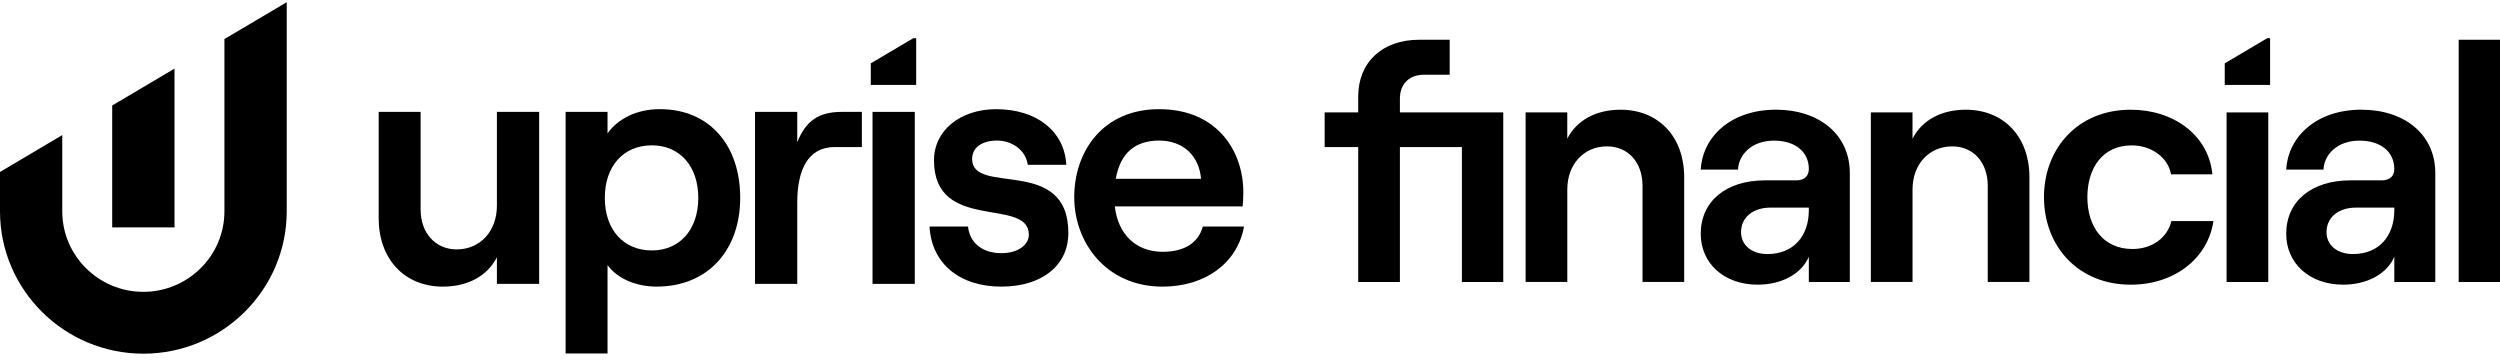
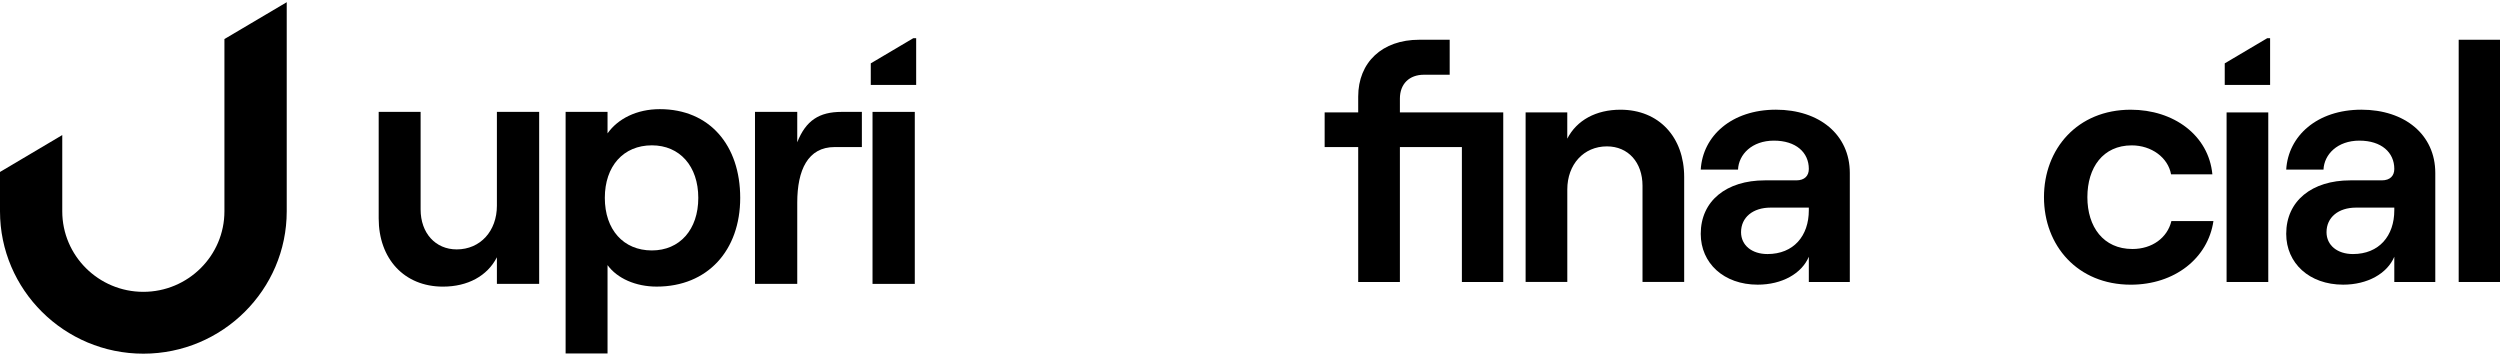
<svg xmlns="http://www.w3.org/2000/svg" width="200" height="29" viewBox="0 0 200 29" fill="none">
-   <path d="M13.96 5.49L8.976 8.439V18.192H13.96V5.49Z" fill="black" />
  <path d="M17.954 3.124V16.905C17.954 20.458 15.043 23.347 11.466 23.347C7.889 23.347 4.981 20.458 4.981 16.905V10.805L0 13.757V16.905C0 23.184 5.145 28.294 11.469 28.294C17.792 28.294 22.938 23.184 22.938 16.905V0.176L17.954 3.124Z" fill="black" />
  <path d="M177.979 5.068V6.796H181.608V3.057H181.377L177.979 5.068Z" fill="black" />
  <path d="M43.133 22.711H39.752V20.582C38.983 22.083 37.414 22.93 35.435 22.93C32.328 22.93 30.295 20.692 30.295 17.471V8.951H33.649V16.758C33.649 18.641 34.832 19.952 36.535 19.952C38.431 19.952 39.752 18.478 39.752 16.459V8.951H43.133V22.711Z" fill="black" />
  <path d="M45.249 8.951H48.603V10.671C49.429 9.499 50.941 8.732 52.783 8.732C56.769 8.732 59.217 11.625 59.217 15.831C59.217 20.035 56.605 22.928 52.536 22.928C50.858 22.928 49.376 22.273 48.603 21.208V28.277H45.249V8.951ZM55.863 15.831C55.863 13.291 54.378 11.627 52.151 11.627C49.87 11.627 48.386 13.294 48.386 15.831C48.386 18.369 49.87 20.035 52.151 20.035C54.378 20.035 55.863 18.371 55.863 15.831Z" fill="black" />
  <path d="M66.777 11.764C64.633 11.764 63.78 13.593 63.78 16.213V22.711H60.399V8.951H63.78V11.382C64.469 9.635 65.539 8.951 67.328 8.951H68.95V11.764H66.777Z" fill="black" />
  <path d="M73.183 8.951H69.802V22.711H73.183V8.951Z" fill="black" />
-   <path d="M74.362 18.125H77.442C77.579 19.436 78.595 20.253 80.107 20.253C81.428 20.253 82.307 19.599 82.307 18.779C82.307 15.721 74.719 18.643 74.719 12.829C74.719 10.425 76.836 8.734 79.695 8.734C82.939 8.734 85.166 10.508 85.303 13.184H82.224C82.03 11.902 80.849 11.245 79.776 11.245C78.566 11.245 77.77 11.79 77.77 12.719C77.77 15.694 85.468 12.42 85.468 18.643C85.468 21.236 83.351 22.93 80.107 22.93C76.753 22.93 74.526 21.073 74.362 18.125Z" fill="black" />
-   <path d="M99.52 18.125C98.998 21.047 96.413 22.93 93.005 22.93C88.468 22.93 85.939 19.38 85.939 15.777C85.939 12.148 88.193 8.734 92.731 8.734C97.376 8.734 99.466 12.091 99.466 15.369C99.466 15.833 99.439 16.242 99.412 16.514H89.186C89.433 18.726 90.864 20.144 93.008 20.144C94.74 20.144 95.867 19.433 96.225 18.125H99.52ZM89.264 14.303H96.082C95.945 12.556 94.735 11.245 92.728 11.245C90.832 11.245 89.622 12.228 89.264 14.303Z" fill="black" />
  <path d="M69.662 5.068V6.796H73.293V3.057H73.061L69.662 5.068Z" fill="black" />
  <path d="M120.257 22.559H116.951V11.766H111.992V22.559H108.656V11.766H105.972V8.994H108.656V7.728C108.656 4.982 110.58 3.18 113.536 3.18H115.975V5.979H113.915C112.75 5.979 111.992 6.705 111.992 7.891V8.994H120.26V22.559H120.257Z" fill="black" />
  <path d="M122.046 8.994H125.382V11.093C126.14 9.613 127.687 8.777 129.637 8.777C132.727 8.777 134.734 10.983 134.734 14.159V22.556H131.401V14.859C131.401 13.002 130.263 11.71 128.555 11.71C126.686 11.71 125.384 13.163 125.384 15.155V22.556H122.049V8.994H122.046Z" fill="black" />
  <path d="M147.985 13.839V22.559H144.706V20.54C144.136 21.886 142.565 22.773 140.613 22.773C137.902 22.773 136.059 21.05 136.059 18.708C136.059 16.069 138.119 14.429 141.183 14.429H143.703C144.381 14.429 144.706 14.053 144.706 13.513C144.706 12.194 143.676 11.251 141.915 11.251C140.153 11.251 139.096 12.354 139.042 13.567H136.059C136.22 10.875 138.526 8.775 142.076 8.775C145.546 8.778 147.985 10.771 147.985 13.839ZM144.706 16.825V16.609H141.643C140.233 16.609 139.284 17.389 139.284 18.574C139.284 19.624 140.15 20.324 141.398 20.324C143.488 20.324 144.706 18.871 144.706 16.825Z" fill="black" />
-   <path d="M149.666 8.994H153.001V11.093C153.759 9.613 155.306 8.777 157.256 8.777C160.346 8.777 162.353 10.983 162.353 14.159V22.556H159.02V14.859C159.02 13.002 157.882 11.71 156.175 11.71C154.305 11.71 153.003 13.163 153.003 15.155V22.556H149.668V8.994H149.666Z" fill="black" />
  <path d="M163.518 15.775C163.518 11.899 166.202 8.777 170.457 8.777C173.9 8.777 176.692 10.823 176.99 13.945H173.685C173.44 12.599 172.114 11.63 170.54 11.63C168.235 11.63 166.99 13.406 166.99 15.775C166.99 18.144 168.265 19.92 170.594 19.92C172.165 19.92 173.386 19.03 173.711 17.687H177.074C176.641 20.649 173.983 22.775 170.46 22.775C166.202 22.772 163.518 19.65 163.518 15.775Z" fill="black" />
  <path d="M178.127 8.994H181.462V22.559H178.127V8.994Z" fill="black" />
  <path d="M194.823 13.839V22.559H191.544V20.54C190.974 21.886 189.403 22.773 187.451 22.773C184.739 22.773 182.897 21.05 182.897 18.708C182.897 16.069 184.957 14.429 188.021 14.429H190.541C191.219 14.429 191.544 14.053 191.544 13.513C191.544 12.194 190.514 11.251 188.752 11.251C186.991 11.251 185.934 12.354 185.88 13.567H182.897C183.058 10.875 185.363 8.775 188.914 8.775C192.383 8.778 194.823 10.771 194.823 13.839ZM191.544 16.825V16.609H188.481C187.071 16.609 186.122 17.389 186.122 18.574C186.122 19.624 186.988 20.324 188.236 20.324C190.326 20.324 191.544 18.871 191.544 16.825Z" fill="black" />
  <path d="M196.695 3.18H200V22.559H196.695V3.18Z" fill="black" />
</svg>